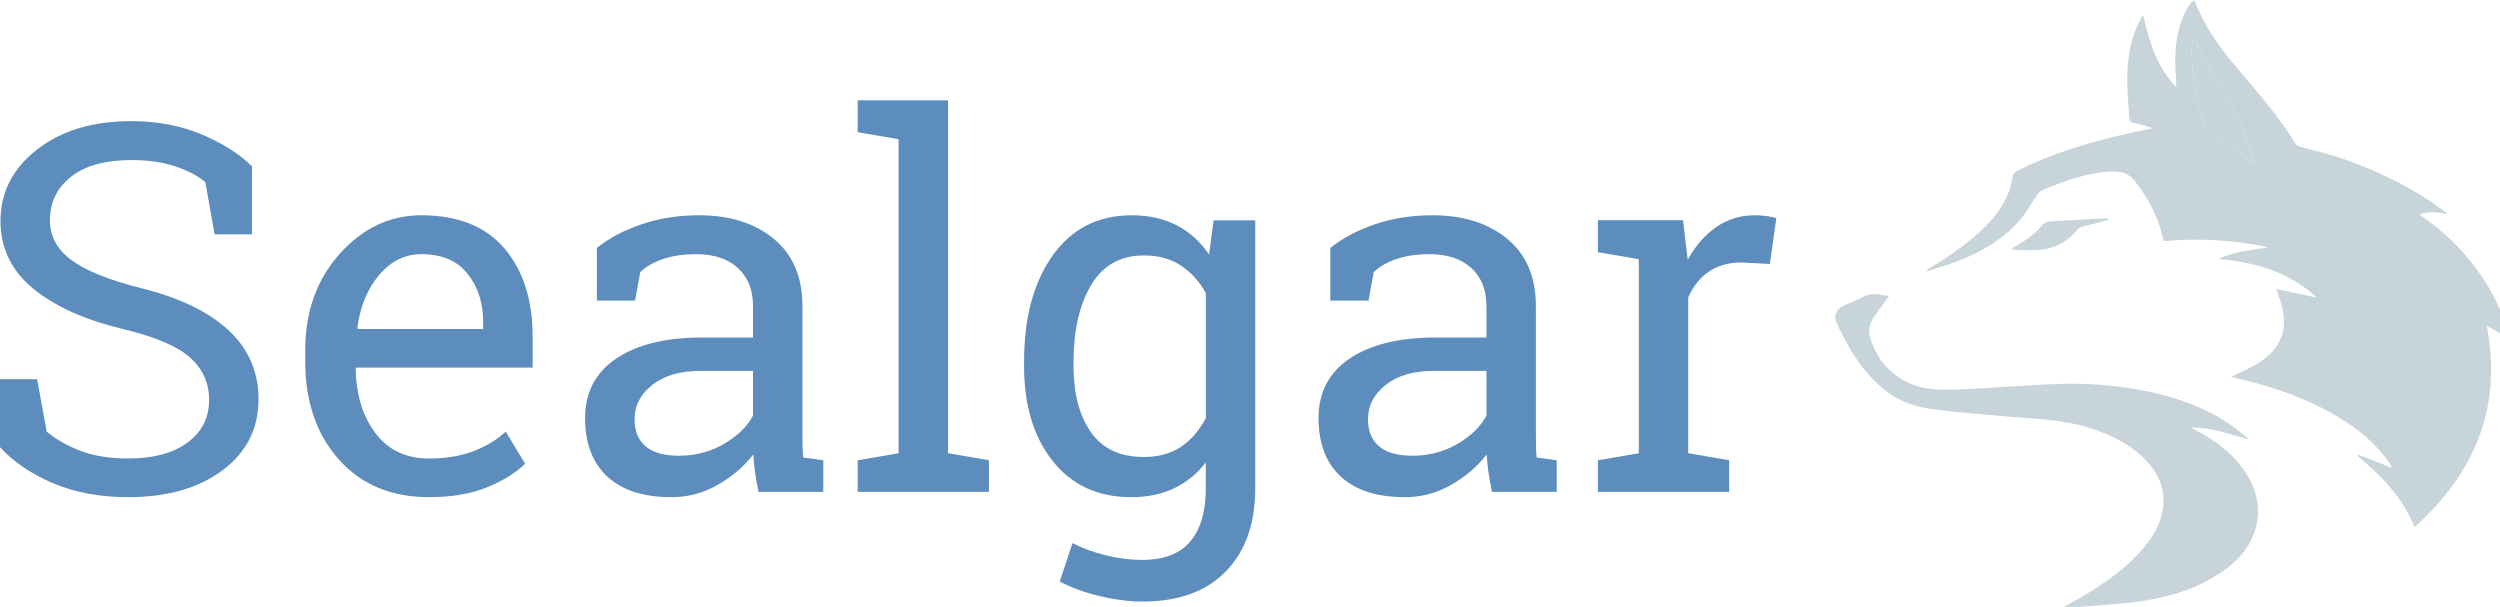
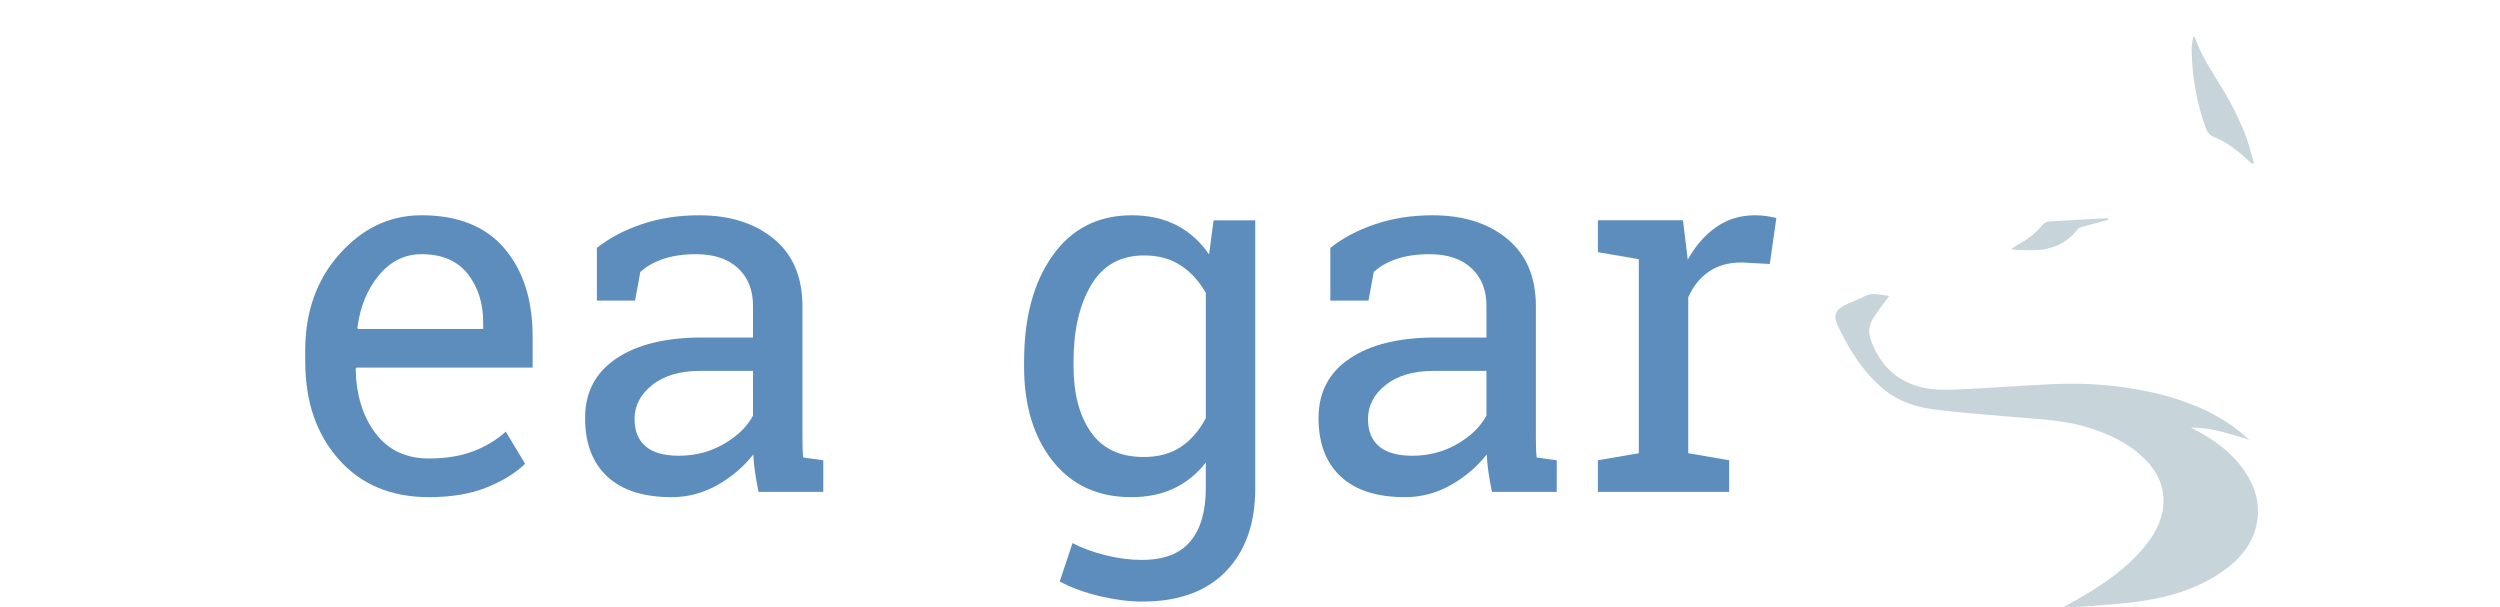
<svg xmlns="http://www.w3.org/2000/svg" version="1.0" id="Layer_1" x="0px" y="0px" width="243.163px" height="59.041px" viewBox="0 0 243.163 59.041" enable-background="new 0 0 243.163 59.041" xml:space="preserve">
  <g>
    <g>
-       <path fill="#C7D4DA" d="M208.491,1.598c0.566,2.522,1.326,4.954,3.178,6.872c0.014-0.503-0.024-0.987-0.056-1.471    c-0.116-1.809,0.025-3.586,0.697-5.29c0.247-0.629,0.566-1.217,1.098-1.708c0.053,0.087,0.093,0.134,0.113,0.188    c0.903,2.432,2.413,4.479,4.069,6.435c2.005,2.368,4.075,4.686,5.687,7.359c0.074,0.124,0.253,0.215,0.401,0.259    c1.537,0.448,3.112,0.791,4.61,1.341c3.304,1.213,6.466,2.728,9.309,4.839c0.142,0.105,0.27,0.228,0.471,0.398    c-0.952-0.146-1.802-0.353-2.729,0.063c2.246,1.519,4.127,3.315,5.667,5.458c1.532,2.133,2.643,4.46,3.303,7.117    c-0.439-0.393-0.769-0.735-1.146-1.011c-0.369-0.27-0.787-0.471-1.285-0.762c1.527,8.002-1.195,14.307-7.016,19.585    c-1.183-2.89-3.215-4.989-5.508-6.879c0.029-0.049,0.06-0.099,0.09-0.148c1.062,0.421,2.124,0.842,3.215,1.274    c-0.047-0.099-0.073-0.173-0.114-0.239c-0.107-0.174-0.215-0.348-0.335-0.514c-1.255-1.747-2.897-3.058-4.718-4.161    c-3.047-1.847-6.372-2.975-9.821-3.781c-0.227-0.053-0.45-0.117-0.658-0.171c0.895-0.449,1.803-0.822,2.625-1.334    c2.323-1.444,3.011-3.438,2.161-6.05c-0.108-0.333-0.224-0.663-0.39-1.156c1.376,0.292,2.623,0.558,3.957,0.842    c-2.741-2.535-6.035-3.442-9.576-3.762c1.53-0.755,3.195-0.844,4.828-1.127c-3.346-0.775-6.731-0.88-10.145-0.622    c-0.049-0.165-0.095-0.296-0.127-0.431c-0.476-2.014-1.432-3.783-2.7-5.402c-0.44-0.561-1.005-0.861-1.69-0.913    c-0.468-0.036-0.947-0.019-1.413,0.039c-2.079,0.258-4.026,0.975-5.941,1.785c-0.193,0.082-0.356,0.287-0.482,0.47    c-0.517,0.75-0.948,1.569-1.529,2.264c-1.702,2.036-3.936,3.309-6.39,4.22c-0.901,0.334-1.827,0.602-2.86,0.938    c0.108-0.153,0.121-0.186,0.145-0.201c0.118-0.078,0.239-0.152,0.36-0.226c1.913-1.169,3.76-2.43,5.338-4.04    c1.27-1.293,2.262-2.754,2.533-4.593c0.058-0.39,0.199-0.593,0.546-0.767c3.371-1.687,6.954-2.74,10.609-3.578    c0.833-0.191,1.672-0.355,2.508-0.532c-0.627-0.244-1.256-0.402-1.893-0.518c-0.274-0.05-0.364-0.172-0.379-0.435    c-0.058-1.053-0.162-2.104-0.191-3.158c-0.049-1.755,0.094-3.496,0.683-5.167c0.2-0.565,0.501-1.094,0.756-1.64    C208.4,1.572,208.446,1.585,208.491,1.598z M218.294,12.85c-0.541-1.287-1.14-2.563-1.855-3.759    c-1.073-1.794-2.274-3.513-2.986-5.505c-0.048,0.004-0.096,0.007-0.145,0.011c-0.049,0.445-0.147,0.891-0.138,1.335    c0.059,2.581,0.487,5.096,1.376,7.529c0.155,0.426,0.384,0.698,0.826,0.876c1.273,0.513,2.334,1.358,3.324,2.294    c0.111,0.104,0.23,0.199,0.346,0.298c0.062-0.028,0.124-0.056,0.187-0.083C218.923,14.844,218.697,13.81,218.294,12.85z" />
      <path fill="#C7D4DA" d="M213.112,41.586c1.979-0.027,3.789,0.64,5.668,1.186c-0.516-0.424-1.01-0.879-1.553-1.266    c-2.424-1.727-5.153-2.737-8.038-3.37c-3.172-0.695-6.386-0.918-9.621-0.77c-2.926,0.134-5.846,0.366-8.771,0.502    c-1.586,0.074-3.188,0.131-4.718-0.445c-2.124-0.801-3.439-2.363-4.151-4.475c-0.244-0.724-0.096-1.42,0.299-2.036    c0.464-0.724,0.998-1.403,1.521-2.129c-0.787-0.062-1.576-0.393-2.399,0.037c-0.64,0.334-1.332,0.565-1.977,0.892    c-0.803,0.406-1.062,0.99-0.689,1.796c1.139,2.462,2.534,4.751,4.696,6.48c1.401,1.121,3.065,1.619,4.787,1.841    c2.387,0.307,4.791,0.472,7.188,0.69c2.675,0.243,5.377,0.284,7.97,1.128c1.875,0.61,3.633,1.434,5.083,2.802    c1.357,1.28,2.178,2.815,2.004,4.739c-0.145,1.6-0.927,2.924-1.937,4.124c-1.721,2.044-3.894,3.518-6.178,4.847    c-0.489,0.285-0.987,0.553-1.553,0.869c0.575,0,1.079,0.035,1.577-0.006c1.99-0.165,3.992-0.261,5.965-0.553    c2.886-0.427,5.646-1.275,8.057-3.009c1.415-1.018,2.537-2.284,3.026-3.991c0.607-2.118,0.091-4.044-1.157-5.803    c-1.235-1.74-2.918-2.938-4.79-3.899C213.316,41.71,213.216,41.646,213.112,41.586z" />
      <path fill="#C7D4DA" d="M205.022,21.217c-1.876,0.104-3.751,0.204-5.626,0.315c-0.336,0.02-0.604,0.164-0.833,0.449    c-0.692,0.859-1.604,1.452-2.558,1.983c-0.121,0.068-0.243,0.134-0.364,0.297c0.359,0.024,0.718,0.058,1.076,0.07    c0.378,0.012,0.757,0.008,1.135,0c1.715-0.034,3.154-0.639,4.224-2.028c0.092-0.12,0.275-0.196,0.431-0.239    c0.842-0.233,1.688-0.449,2.532-0.671C205.033,21.334,205.027,21.275,205.022,21.217z" />
      <path fill="#C7D4DA" d="M219.229,15.845c-0.306-1.001-0.531-2.036-0.935-2.996c-0.541-1.287-1.14-2.563-1.855-3.759    c-1.073-1.794-2.274-3.513-2.986-5.505c-0.048,0.004-0.096,0.007-0.145,0.011c-0.049,0.445-0.147,0.891-0.138,1.335    c0.059,2.581,0.487,5.096,1.376,7.529c0.155,0.426,0.384,0.698,0.826,0.876c1.273,0.513,2.334,1.358,3.324,2.294    c0.111,0.104,0.23,0.199,0.346,0.298C219.104,15.901,219.166,15.873,219.229,15.845z" />
    </g>
    <g>
-       <path fill="#5C8DBD" d="M24.512,22.794h-3.638l-0.903-5.078c-0.732-0.618-1.709-1.131-2.93-1.538s-2.637-0.61-4.248-0.61    c-2.556,0-4.517,0.541-5.884,1.623c-1.367,1.083-2.051,2.495-2.051,4.236c0,1.546,0.696,2.836,2.087,3.869    c1.392,1.034,3.642,1.941,6.75,2.723c3.743,0.928,6.587,2.295,8.533,4.102c1.945,1.807,2.917,4.045,2.917,6.714    c0,2.864-1.168,5.168-3.503,6.909c-2.336,1.741-5.392,2.612-9.167,2.612c-2.734,0-5.164-0.448-7.288-1.343    C3.064,46.117,1.334,44.945,0,43.497v-6.616h3.613l0.928,5.103c0.928,0.765,2.034,1.392,3.32,1.88    c1.286,0.488,2.824,0.732,4.614,0.732c2.425,0,4.341-0.513,5.75-1.538c1.408-1.025,2.112-2.417,2.112-4.175    c0-1.628-0.61-2.991-1.831-4.09s-3.377-2.021-6.47-2.771c-3.76-0.896-6.698-2.214-8.813-3.955    c-2.116-1.741-3.174-3.931-3.174-6.567c0-2.783,1.18-5.099,3.54-6.946c2.36-1.847,5.428-2.771,9.204-2.771    c2.49,0,4.756,0.427,6.799,1.281c2.042,0.854,3.682,1.893,4.919,3.113V22.794z" />
      <path fill="#5C8DBD" d="M41.724,48.355c-3.679,0-6.604-1.225-8.777-3.675c-2.173-2.449-3.259-5.627-3.259-9.533v-1.074    c0-3.76,1.119-6.889,3.357-9.388c2.238-2.498,4.887-3.747,7.947-3.747c3.548,0,6.238,1.074,8.069,3.223s2.747,5.013,2.747,8.594    v3.003H34.668l-0.073,0.122c0.049,2.539,0.691,4.626,1.929,6.262c1.237,1.636,2.97,2.454,5.2,2.454    c1.627,0,3.056-0.232,4.285-0.696c1.229-0.464,2.291-1.103,3.186-1.916l1.88,3.125c-0.944,0.911-2.193,1.681-3.748,2.307    C45.772,48.042,43.904,48.355,41.724,48.355z M40.991,24.723c-1.611,0-2.987,0.68-4.126,2.038c-1.14,1.359-1.839,3.064-2.1,5.115    l0.049,0.122h12.183v-0.635c0-1.888-0.505-3.467-1.514-4.736C44.474,25.357,42.977,24.723,40.991,24.723z" />
      <path fill="#5C8DBD" d="M73.779,47.843c-0.146-0.716-0.261-1.359-0.342-1.929c-0.082-0.569-0.139-1.14-0.171-1.709    c-0.928,1.188-2.087,2.177-3.479,2.966s-2.877,1.185-4.456,1.185c-2.751,0-4.842-0.672-6.274-2.015    c-1.433-1.343-2.148-3.234-2.148-5.676c0-2.507,1.013-4.439,3.04-5.799c2.026-1.358,4.805-2.038,8.337-2.038h4.956v-3.076    c0-1.546-0.488-2.771-1.465-3.675s-2.336-1.354-4.077-1.354c-1.205,0-2.267,0.154-3.186,0.464c-0.92,0.31-1.665,0.732-2.234,1.27    l-0.513,2.783h-3.711v-5.127c1.204-0.96,2.661-1.729,4.37-2.308c1.709-0.577,3.564-0.866,5.566-0.866    c2.995,0,5.42,0.765,7.275,2.295s2.783,3.719,2.783,6.567v12.72c0,0.342,0.004,0.676,0.012,1.001    c0.008,0.325,0.028,0.651,0.061,0.977l1.953,0.269v3.076H73.779z M66.04,44.327c1.595,0,3.052-0.383,4.37-1.147    s2.262-1.685,2.832-2.759v-4.346h-5.127c-1.97,0-3.528,0.456-4.675,1.367s-1.721,2.019-1.721,3.32    c0,1.155,0.358,2.038,1.074,2.648C63.509,44.021,64.591,44.327,66.04,44.327z" />
-       <path fill="#5C8DBD" d="M83.423,12.857V9.757h8.789v34.326l3.979,0.684v3.076H83.423v-3.076l3.979-0.684V13.541L83.423,12.857z" />
      <path fill="#5C8DBD" d="M99.609,35.123c0-4.248,0.928-7.674,2.783-10.278s4.419-3.906,7.69-3.906c1.66,0,3.117,0.325,4.37,0.977    c1.253,0.651,2.303,1.595,3.149,2.832l0.439-3.32h4.053v26.074c0,3.418-0.952,6.107-2.856,8.068s-4.614,2.942-8.13,2.942    c-1.27,0-2.645-0.176-4.126-0.525c-1.481-0.35-2.783-0.826-3.906-1.428l1.245-3.735c0.895,0.472,1.953,0.862,3.174,1.172    c1.221,0.309,2.409,0.464,3.564,0.464c2.148,0,3.723-0.603,4.724-1.807c1.001-1.205,1.501-2.922,1.501-5.151v-2.515    c-0.863,1.106-1.896,1.945-3.101,2.515c-1.205,0.569-2.588,0.854-4.15,0.854c-3.239,0-5.786-1.172-7.642-3.516    s-2.783-5.412-2.783-9.204V35.123z M104.419,35.636c0,2.653,0.562,4.785,1.685,6.396s2.832,2.417,5.127,2.417    c1.448,0,2.661-0.33,3.638-0.989s1.782-1.591,2.417-2.795V28.507c-0.619-1.123-1.424-2.015-2.417-2.674    c-0.993-0.659-2.189-0.988-3.589-0.988c-2.295,0-4.012,0.96-5.151,2.881c-1.14,1.921-1.709,4.387-1.709,7.397V35.636z" />
      <path fill="#5C8DBD" d="M145.117,47.843c-0.146-0.716-0.261-1.359-0.342-1.929s-0.139-1.14-0.171-1.709    c-0.928,1.188-2.087,2.177-3.479,2.966s-2.877,1.185-4.456,1.185c-2.751,0-4.842-0.672-6.274-2.015s-2.148-3.234-2.148-5.676    c0-2.507,1.014-4.439,3.04-5.799c2.026-1.358,4.805-2.038,8.337-2.038h4.956v-3.076c0-1.546-0.488-2.771-1.465-3.675    s-2.336-1.354-4.077-1.354c-1.204,0-2.267,0.154-3.186,0.464c-0.92,0.31-1.665,0.732-2.234,1.27l-0.513,2.783h-3.711v-5.127    c1.204-0.96,2.661-1.729,4.37-2.308c1.709-0.577,3.564-0.866,5.566-0.866c2.995,0,5.42,0.765,7.275,2.295s2.783,3.719,2.783,6.567    v12.72c0,0.342,0.004,0.676,0.013,1.001c0.008,0.325,0.028,0.651,0.061,0.977l1.953,0.269v3.076H145.117z M137.378,44.327    c1.595,0,3.052-0.383,4.37-1.147s2.263-1.685,2.832-2.759v-4.346h-5.127c-1.97,0-3.527,0.456-4.675,1.367s-1.722,2.019-1.722,3.32    c0,1.155,0.358,2.038,1.074,2.648S135.93,44.327,137.378,44.327z" />
      <path fill="#5C8DBD" d="M155.42,24.527v-3.101h8.276l0.464,3.833c0.749-1.351,1.673-2.409,2.771-3.174s2.355-1.147,3.771-1.147    c0.374,0,0.761,0.028,1.16,0.085c0.398,0.058,0.703,0.118,0.915,0.184l-0.635,4.468l-2.734-0.146c-1.27,0-2.336,0.297-3.198,0.891    c-0.862,0.595-1.53,1.429-2.002,2.503v15.161l3.979,0.684v3.076H155.42v-3.076l3.979-0.684V25.211L155.42,24.527z" />
    </g>
  </g>
</svg>